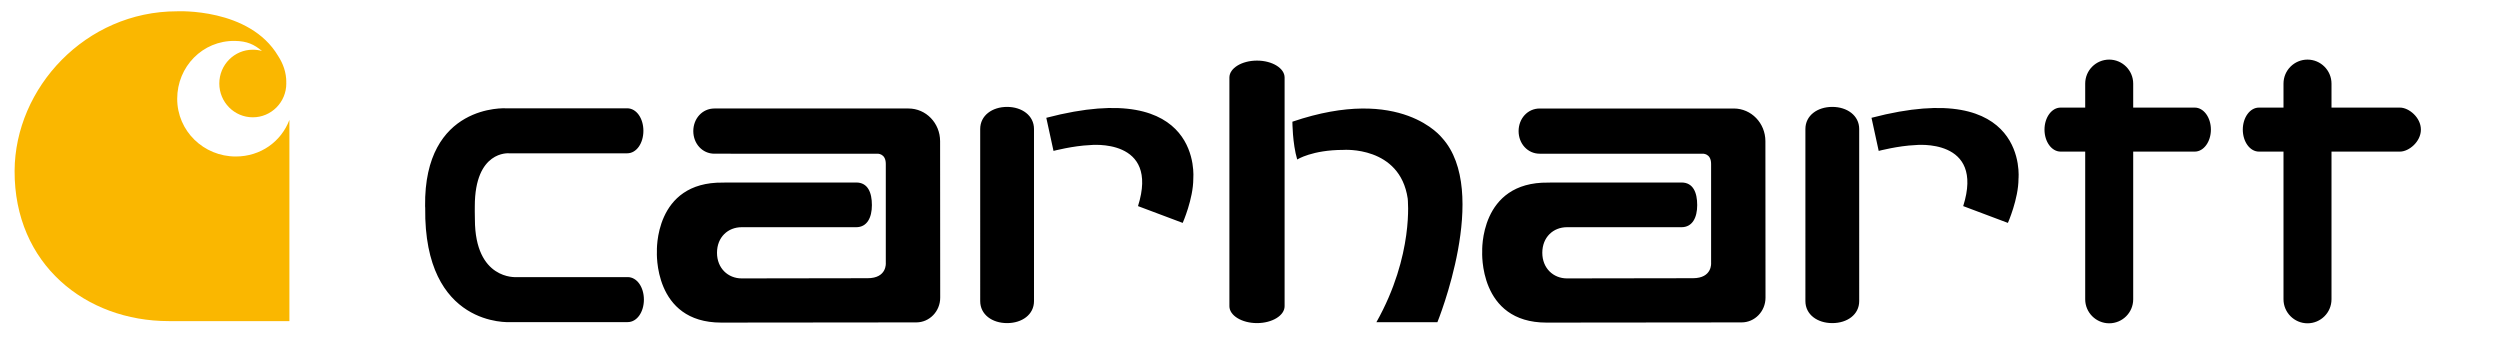
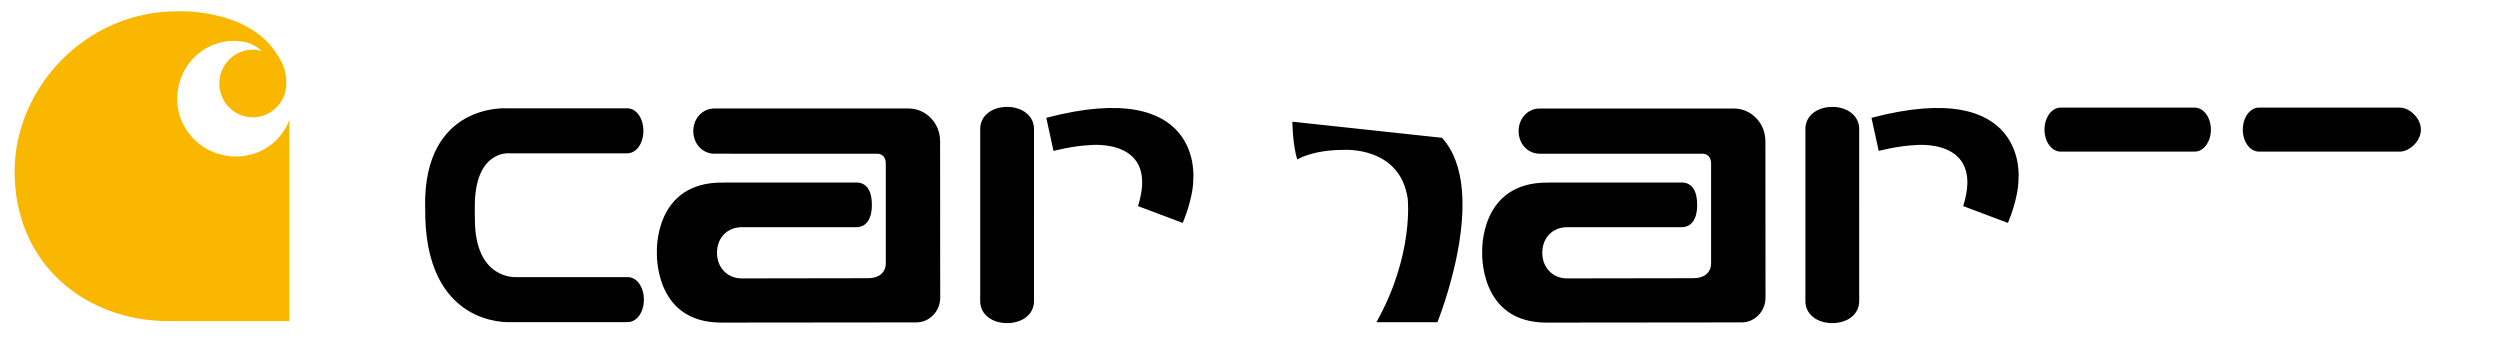
<svg xmlns="http://www.w3.org/2000/svg" version="1.1" id="Слой_1" x="0px" y="0px" viewBox="0 0 2500 341.3" style="enable-background:new 0 0 2500 341.3;" xml:space="preserve">
  <style type="text/css">
	.st0{fill:#FAB700;}
</style>
  <path class="st0" d="M235.8,156.5c-32.2,0-58.6-25.5-58.6-57.7s25.4-58.3,57.6-57.9c12.3,0.2,19.3,3.5,27.2,10.1  c-3-0.9-6.1-1.3-9.2-1.3c-18.5,0-33.5,15.1-33.5,33.8s15,33.8,33.5,33.8c18.5,0,33.5-15.1,33.5-33.8c0-0.4,0-0.7-0.1-1.1l0.1,0.1  c0.1-10.1-3.3-19.1-8.2-26.6C249.4,7.6,177,11.3,177,11.3C85.6,11.3,15,87.8,14.6,170.8c-0.4,93.5,71.1,150.3,154.1,150.3h120.7  v-201l0-0.2C281.2,141.6,260.6,156.5,235.8,156.5z" />
-   <path d="M1284.6,306.2c0,9.3-12.4,16.9-27.6,16.9s-27.6-7.6-27.6-16.9V77.5c0-9.3,12.4-16.9,27.6-16.9c15.2,0,27.6,7.6,27.6,16.9  V306.2z M2133.2,299.3c0,13.3-10.8,24-24,24s-24-10.8-24-24V83.6c0-13.3,10.8-24,24-24s24,10.8,24,24V299.3z M2331.5,299.3  c0,13.3-10.8,24-24,24s-24-10.8-24-24V83.6c0-13.3,10.8-24,24-24s24,10.8,24,24V299.3z" />
-   <path d="M2210.9,129.6c0,12.1-7.2,22-16.1,22h-134.2c-8.9,0-16.1-9.8-16.1-22c0-12.1,7.2-22,16.1-22h134.2  C2203.7,107.6,2210.9,117.5,2210.9,129.6z M2420.9,129.6c0,12.1-12,22-20.9,22h-141.1c-8.9,0-16.1-9.8-16.1-22  c0-12.1,7.2-22,16.1-22H2400C2408.9,107.6,2420.9,117.5,2420.9,129.6z M1034,301.1c0,13.5-12,22-26.9,22c-14.9,0-26.9-8.5-26.9-22  V129c0-13.5,12-22.1,26.9-22.1c14.8,0,26.9,8.6,26.9,22.1V301.1z M1046.3,117.8l7.2,33.1c0,0,19.5-5.1,36.5-5.8c0,0,69.7-7.7,48,61  l44.7,16.8c0,0,10.6-24,10.6-44.2C1193.2,178.8,1203.8,76.5,1046.3,117.8z M1859.2,301.1c0,13.5-12,22-26.9,22  c-14.9,0-26.9-8.5-26.9-22V129c0-13.5,12-22.1,26.9-22.1c14.8,0,26.9,8.6,26.9,22.1V301.1z M1871.5,117.8l7.2,33.1  c0,0,19.5-5.1,36.5-5.8c0,0,69.7-7.7,48,61l44.7,16.8c0,0,10.6-24,10.6-44.2C2018.5,178.8,2029,76.5,1871.5,117.8z M1292.4,121.7  c0,0,0,21.6,4.8,37.8c0,0,15-9.6,46.2-9.6c0,0,56.5-4.2,64.3,48.6c0,0,6.5,56.5-31.3,123.7h61c0,0,53.3-130.9,4.6-184.4  C1441.9,137.9,1401.7,84.5,1292.4,121.7z M728,182.5h128.2c11.7,0,15.7,10.1,15.7,22.6c0,12.5-4.8,22.1-15.7,22.1l-114.5,0  c-13.7,0-24.7,9.9-24.7,25.6c0,15.4,11,25.6,24.7,25.6l125.9-0.2c19.6,0,18.2-15.3,18.2-15.3v-99c0-10.9-8.7-10.2-8.7-10.2H714.4  c-12.1,0-21.1-10.1-21.1-22.6c0-12.5,9-22.6,21.1-22.6h194.1c17.5,0,31.6,14.6,31.6,32.7l0.1,156.5c0,13.6-10.7,24.7-23.9,24.7  l-195.1,0.2c-68.1,0-64.3-71-64.3-71s-3-69.9,66-69L728,182.5z M1553.3,182.5h128.2c11.7,0,15.7,10.1,15.7,22.6  c0,12.5-4.8,22.1-15.7,22.1l-114.5,0c-13.7,0-24.7,9.9-24.7,25.6c0,15.4,11,25.6,24.7,25.6l125.9-0.2c19.6,0,18.2-15.3,18.2-15.3  v-99c0-10.9-8.7-10.2-8.7-10.2h-162.7c-12.1,0-21.1-10.1-21.1-22.6c0-12.5,9-22.6,21.1-22.6h194.1c17.5,0,31.6,14.6,31.6,32.7  l0.1,156.5c0,13.6-10.7,24.7-23.9,24.7l-195.1,0.2c-68.1,0-64.3-71-64.3-71s-3-69.9,66-69L1553.3,182.5z M474.9,219.5  c0.1,60.6,41.2,57.6,41.2,57.6h111.6c9.3,0,16.2,10.1,16.2,22.5s-6.9,22.5-16.2,22.5H510.1c0,0-86.4,5.8-84.9-114.2l-0.1-1.7  c-1.3-102.9,80.9-97.9,80.9-97.9h121.2c9.3,0,16.2,10.1,16.2,22.5s-6.9,22.5-16.2,22.5H508.8c0,0-34-3-34,52.9  C474.7,206.3,474.8,215.5,474.9,219.5L474.9,219.5z" />
+   <path d="M2210.9,129.6c0,12.1-7.2,22-16.1,22h-134.2c-8.9,0-16.1-9.8-16.1-22c0-12.1,7.2-22,16.1-22h134.2  C2203.7,107.6,2210.9,117.5,2210.9,129.6z M2420.9,129.6c0,12.1-12,22-20.9,22h-141.1c-8.9,0-16.1-9.8-16.1-22  c0-12.1,7.2-22,16.1-22H2400C2408.9,107.6,2420.9,117.5,2420.9,129.6z M1034,301.1c0,13.5-12,22-26.9,22c-14.9,0-26.9-8.5-26.9-22  V129c0-13.5,12-22.1,26.9-22.1c14.8,0,26.9,8.6,26.9,22.1V301.1z M1046.3,117.8l7.2,33.1c0,0,19.5-5.1,36.5-5.8c0,0,69.7-7.7,48,61  l44.7,16.8c0,0,10.6-24,10.6-44.2C1193.2,178.8,1203.8,76.5,1046.3,117.8z M1859.2,301.1c0,13.5-12,22-26.9,22  c-14.9,0-26.9-8.5-26.9-22V129c0-13.5,12-22.1,26.9-22.1c14.8,0,26.9,8.6,26.9,22.1V301.1z M1871.5,117.8l7.2,33.1  c0,0,19.5-5.1,36.5-5.8c0,0,69.7-7.7,48,61l44.7,16.8c0,0,10.6-24,10.6-44.2C2018.5,178.8,2029,76.5,1871.5,117.8z M1292.4,121.7  c0,0,0,21.6,4.8,37.8c0,0,15-9.6,46.2-9.6c0,0,56.5-4.2,64.3,48.6c0,0,6.5,56.5-31.3,123.7h61c0,0,53.3-130.9,4.6-184.4  z M728,182.5h128.2c11.7,0,15.7,10.1,15.7,22.6c0,12.5-4.8,22.1-15.7,22.1l-114.5,0  c-13.7,0-24.7,9.9-24.7,25.6c0,15.4,11,25.6,24.7,25.6l125.9-0.2c19.6,0,18.2-15.3,18.2-15.3v-99c0-10.9-8.7-10.2-8.7-10.2H714.4  c-12.1,0-21.1-10.1-21.1-22.6c0-12.5,9-22.6,21.1-22.6h194.1c17.5,0,31.6,14.6,31.6,32.7l0.1,156.5c0,13.6-10.7,24.7-23.9,24.7  l-195.1,0.2c-68.1,0-64.3-71-64.3-71s-3-69.9,66-69L728,182.5z M1553.3,182.5h128.2c11.7,0,15.7,10.1,15.7,22.6  c0,12.5-4.8,22.1-15.7,22.1l-114.5,0c-13.7,0-24.7,9.9-24.7,25.6c0,15.4,11,25.6,24.7,25.6l125.9-0.2c19.6,0,18.2-15.3,18.2-15.3  v-99c0-10.9-8.7-10.2-8.7-10.2h-162.7c-12.1,0-21.1-10.1-21.1-22.6c0-12.5,9-22.6,21.1-22.6h194.1c17.5,0,31.6,14.6,31.6,32.7  l0.1,156.5c0,13.6-10.7,24.7-23.9,24.7l-195.1,0.2c-68.1,0-64.3-71-64.3-71s-3-69.9,66-69L1553.3,182.5z M474.9,219.5  c0.1,60.6,41.2,57.6,41.2,57.6h111.6c9.3,0,16.2,10.1,16.2,22.5s-6.9,22.5-16.2,22.5H510.1c0,0-86.4,5.8-84.9-114.2l-0.1-1.7  c-1.3-102.9,80.9-97.9,80.9-97.9h121.2c9.3,0,16.2,10.1,16.2,22.5s-6.9,22.5-16.2,22.5H508.8c0,0-34-3-34,52.9  C474.7,206.3,474.8,215.5,474.9,219.5L474.9,219.5z" />
</svg>